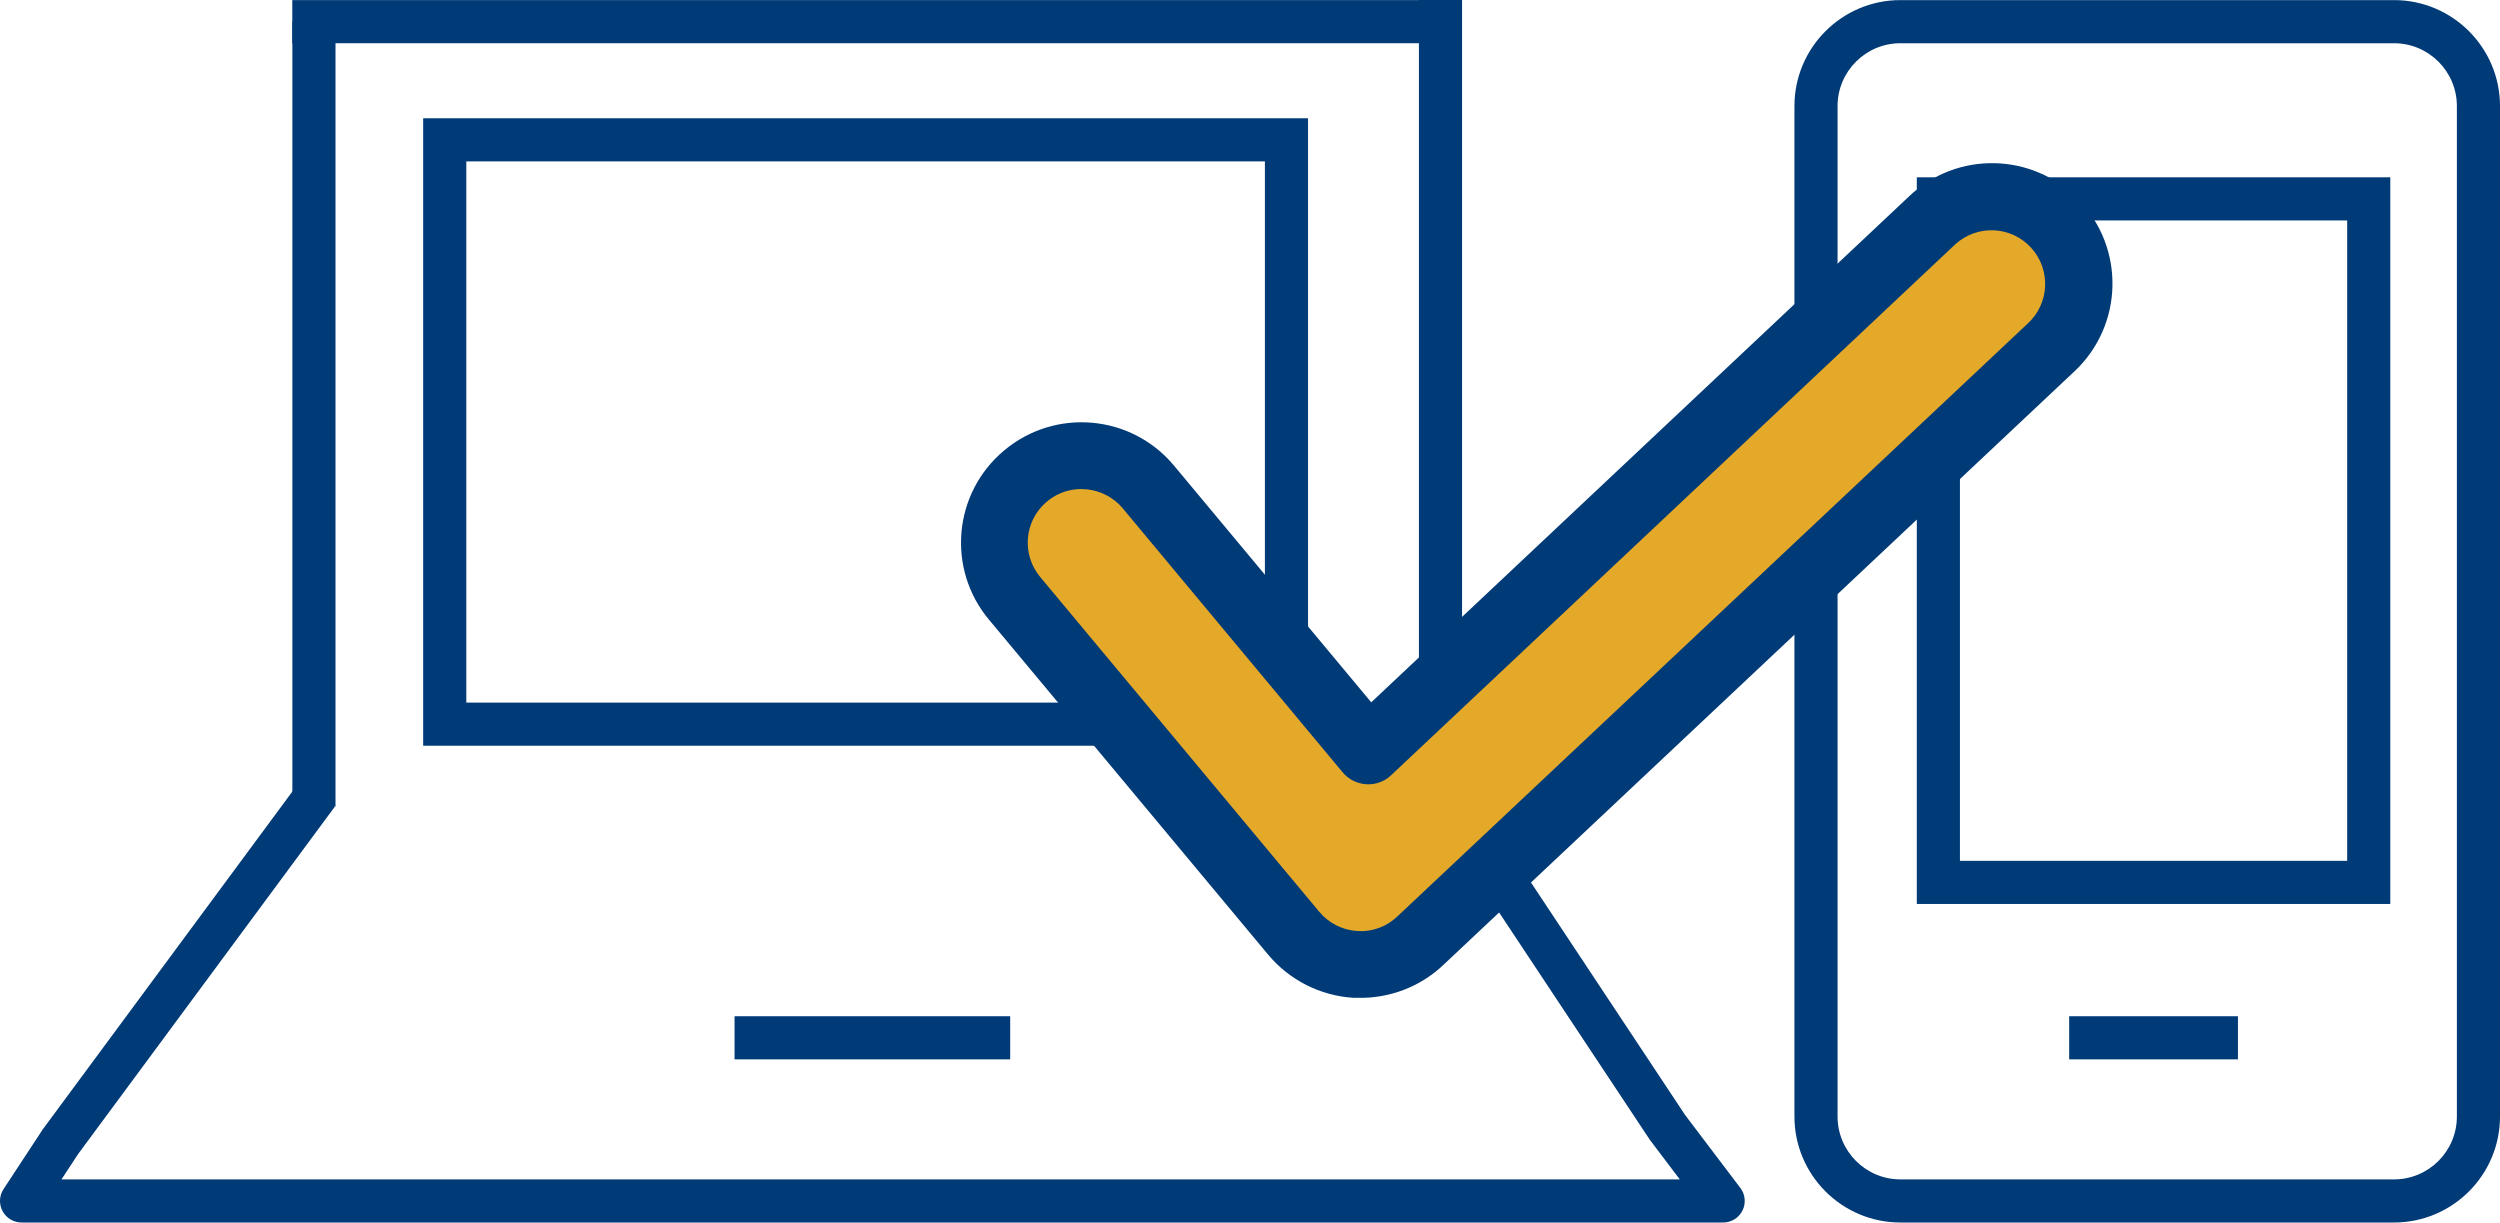
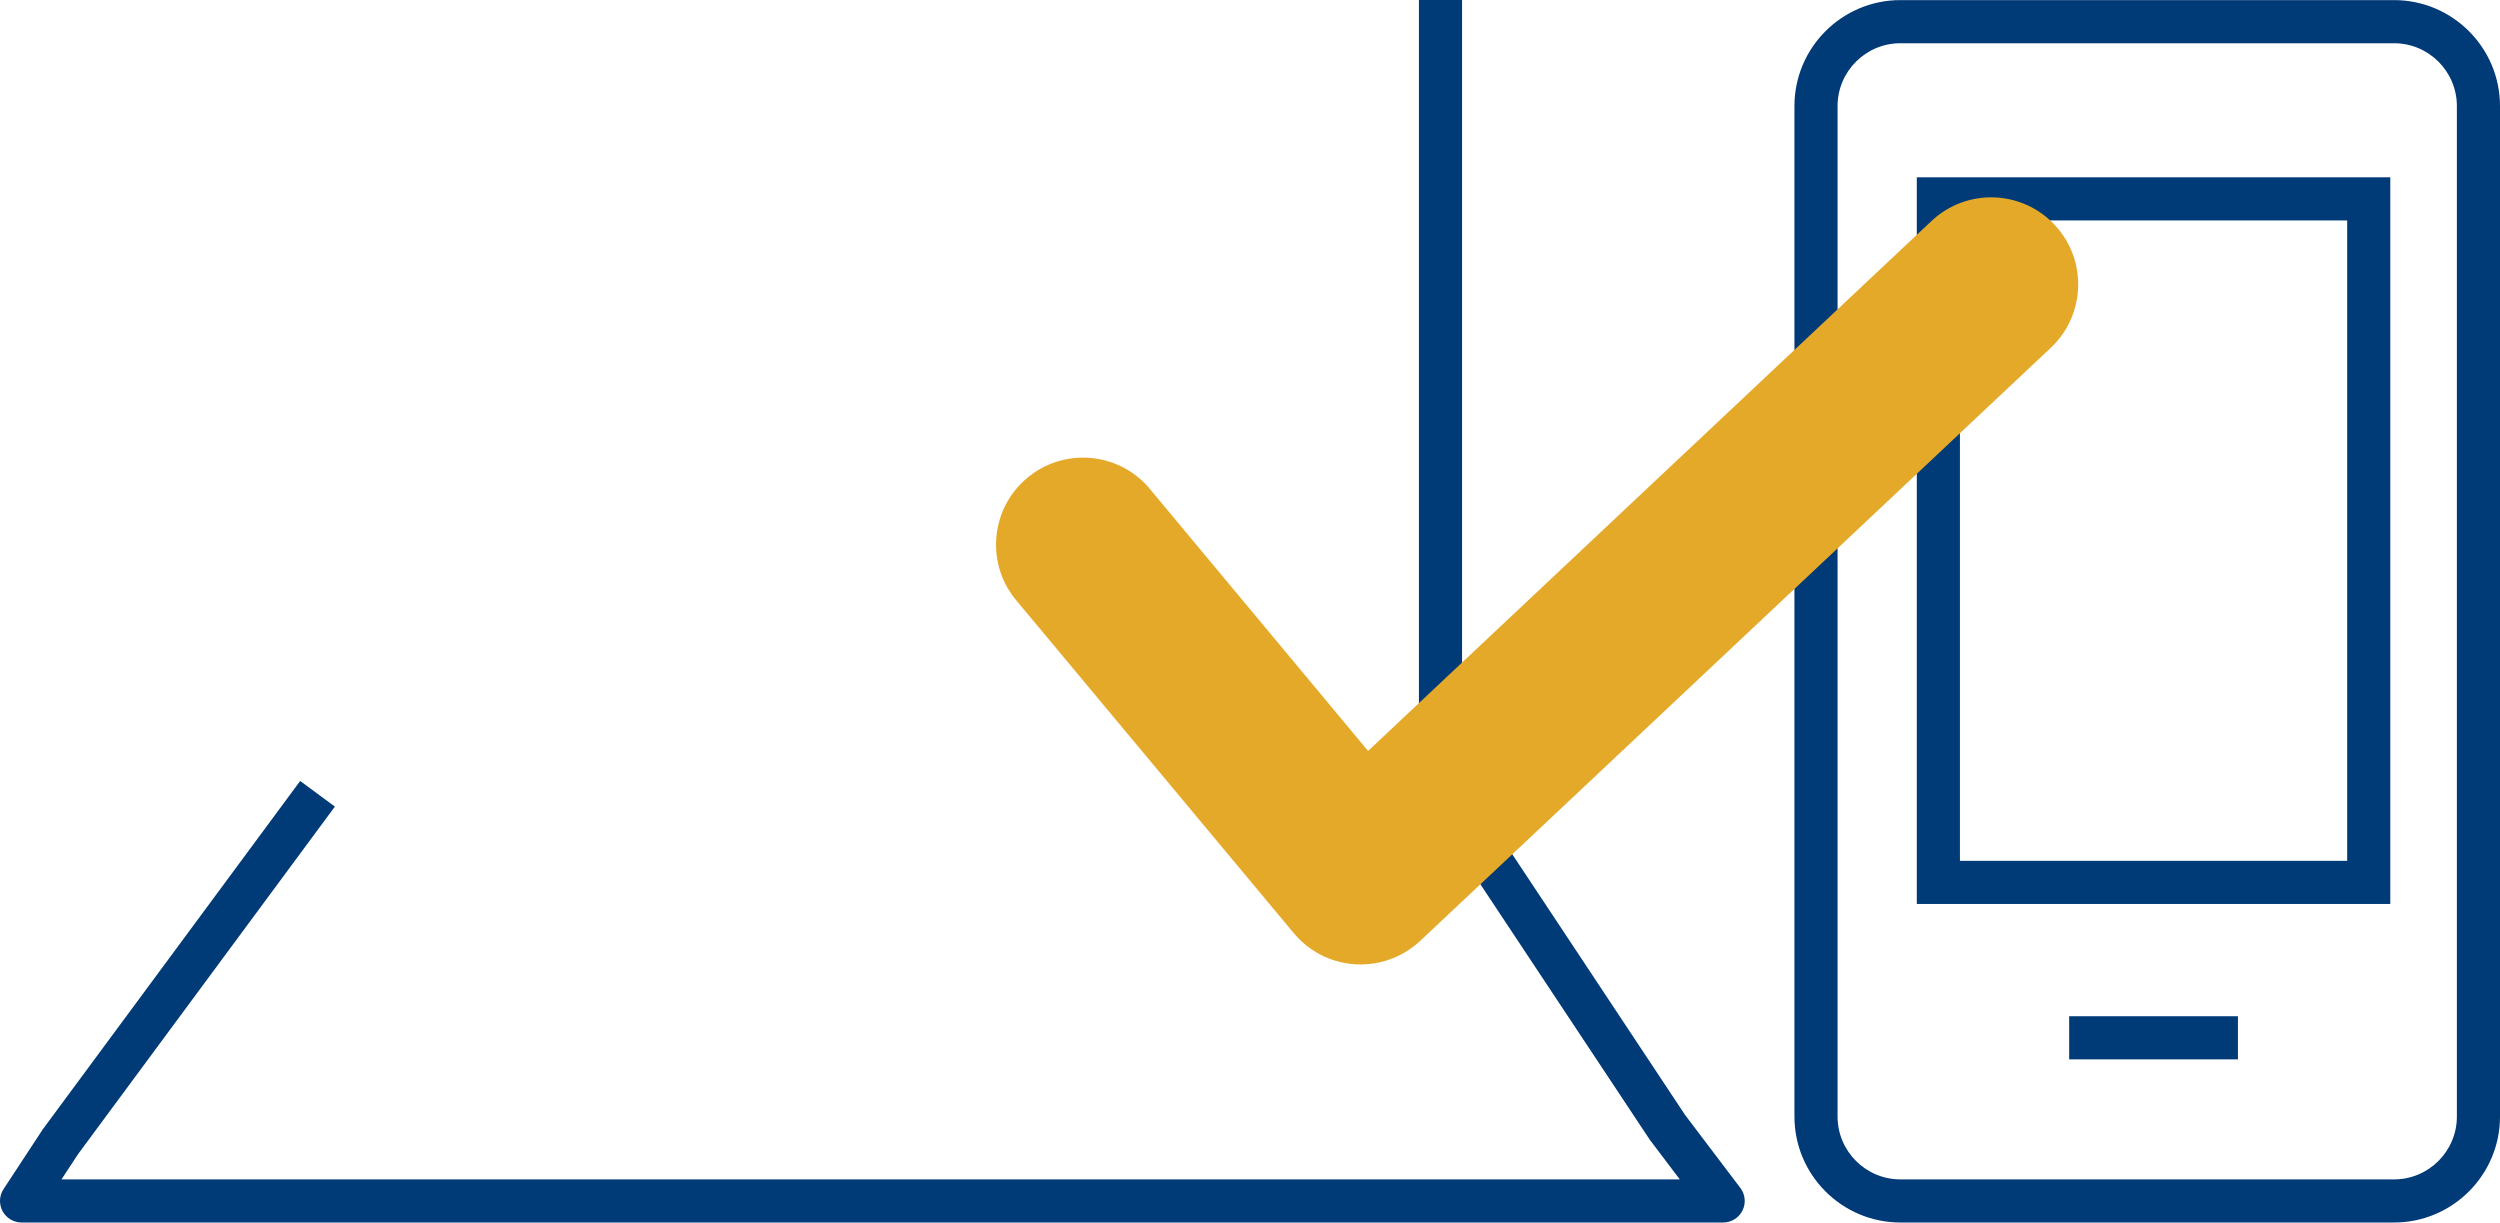
<svg xmlns="http://www.w3.org/2000/svg" id="_レイヤー_2" data-name="レイヤー 2" width="200" height="97.801" viewBox="0 0 200 97.801">
  <defs>
    <style>
      .cls-1 {
        fill: #e5a92a;
      }

      .cls-2 {
        fill: #003a77;
      }
    </style>
  </defs>
  <g id="_レイヤー_1-2" data-name="レイヤー 1">
    <g>
-       <rect class="cls-2" x="23.39" y="1.734" width="3.45" height="62.783" />
-       <rect class="cls-2" x="23.383" y=".008" width="91.856" height="3.45" />
      <rect class="cls-2" x="113.514" width="3.45" height="59.791" />
      <path class="cls-2" d="M137.854,97.801H1.726c-.633,0-1.216-.347-1.518-.906-.302-.558-.273-1.235,.076-1.766l3.137-4.781,20.593-27.871,2.777,2.052L6.251,92.321l-1.333,2.03H134.383l-2.386-3.152-14.823-22.354,2.878-1.907,14.759,22.266,4.417,5.831c.396,.522,.462,1.223,.17,1.809s-.89,.957-1.545,.957Z" />
-       <path class="cls-2" d="M104.643,59.66H33.854V9.46H104.643V59.66Zm-67.339-3.45h63.888V12.91H37.305V56.209Z" />
-       <rect class="cls-2" x="58.764" y="81.299" width="22.052" height="3.45" />
-       <path class="cls-2" d="M191.524,97.801h-39.493c-4.674,0-8.476-3.803-8.476-8.476V8.485C143.555,3.811,147.358,.008,152.031,.008h39.493c4.674,0,8.476,3.803,8.476,8.476V89.325c0,4.674-3.803,8.476-8.476,8.476ZM152.031,3.459c-2.771,0-5.026,2.254-5.026,5.026V89.325c0,2.771,2.254,5.026,5.026,5.026h39.493c2.771,0,5.026-2.254,5.026-5.026V8.485c0-2.771-2.254-5.026-5.026-5.026h-39.493Z" />
+       <path class="cls-2" d="M191.524,97.801h-39.493c-4.674,0-8.476-3.803-8.476-8.476V8.485C143.555,3.811,147.358,.008,152.031,.008h39.493c4.674,0,8.476,3.803,8.476,8.476V89.325c0,4.674-3.803,8.476-8.476,8.476ZM152.031,3.459c-2.771,0-5.026,2.254-5.026,5.026V89.325c0,2.771,2.254,5.026,5.026,5.026h39.493c2.771,0,5.026-2.254,5.026-5.026V8.485c0-2.771-2.254-5.026-5.026-5.026h-39.493" />
      <path class="cls-2" d="M191.224,72.317h-37.88V14.184h37.88v58.133Zm-34.43-3.45h30.98V17.635h-30.98v51.232Z" />
      <rect class="cls-2" x="165.533" y="81.299" width="13.502" height="3.45" />
      <g>
        <path class="cls-1" d="M109.836,77.086c-2.389,.347-4.786-.573-6.33-2.429l-22.333-26.784c-2.376-3.022-1.853-7.397,1.169-9.774,2.895-2.276,7.061-1.904,9.507,.849l17.598,21.126,45.081-42.402c2.805-2.631,7.212-2.49,9.843,.315,2.631,2.805,2.49,7.212-.315,9.843l-50.44,47.441c-1.042,.978-2.359,1.612-3.774,1.815" />
-         <path class="cls-2" d="M108.843,79.825h-.566c-2.651-.164-5.117-1.411-6.821-3.448l-22.327-26.789c-3.411-4.065-2.88-10.125,1.184-13.536,.011-.009,.022-.018,.033-.027,4.078-3.411,10.149-2.87,13.56,1.208,0,.001,.002,.002,.003,.003l15.789,18.949L152.702,15.731c3.84-3.681,9.937-3.551,13.618,.289,3.681,3.84,3.551,9.937-.289,13.618-.05,.048-.1,.095-.151,.141l-50.44,47.441c-1.441,1.355-3.267,2.232-5.226,2.509-.454,.067-.913,.099-1.372,.096m-22.338-40.705c-2.218,.006-4.068,1.698-4.27,3.907-.1,1.136,.255,2.265,.987,3.139l22.327,26.784c.757,.905,1.854,1.459,3.032,1.532,.289,.021,.579,.011,.865-.032h0c.871-.121,1.683-.511,2.322-1.116l50.44-47.441c1.755-1.595,1.885-4.311,.29-6.066-1.595-1.755-4.311-1.885-6.066-.29-.032,.029-.064,.059-.096,.09l-45.044,42.391c-.532,.51-1.255,.772-1.991,.721-.735-.044-1.418-.39-1.89-.955l-17.598-21.126c-.731-.87-1.777-1.414-2.909-1.513-.128,0-.267-.016-.39-.016" />
      </g>
    </g>
  </g>
</svg>